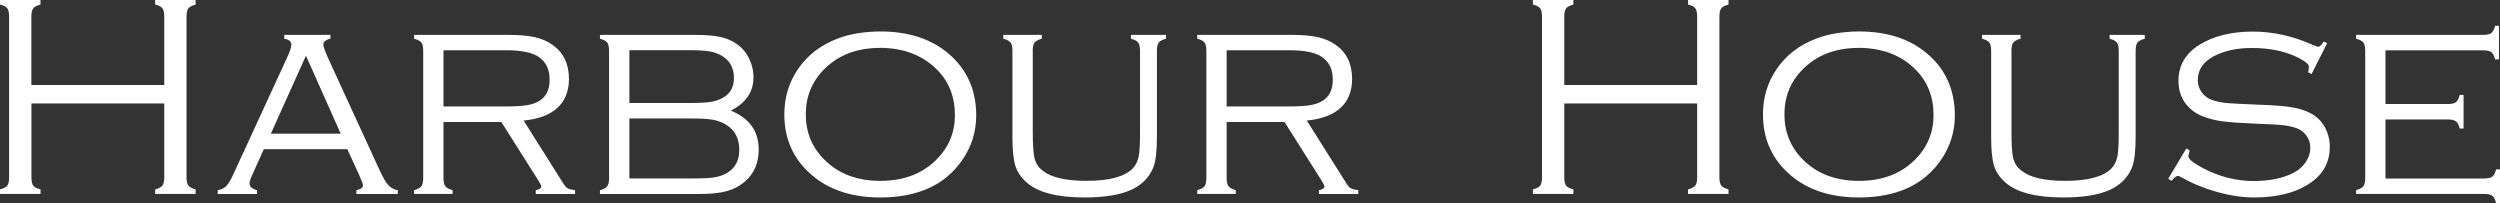
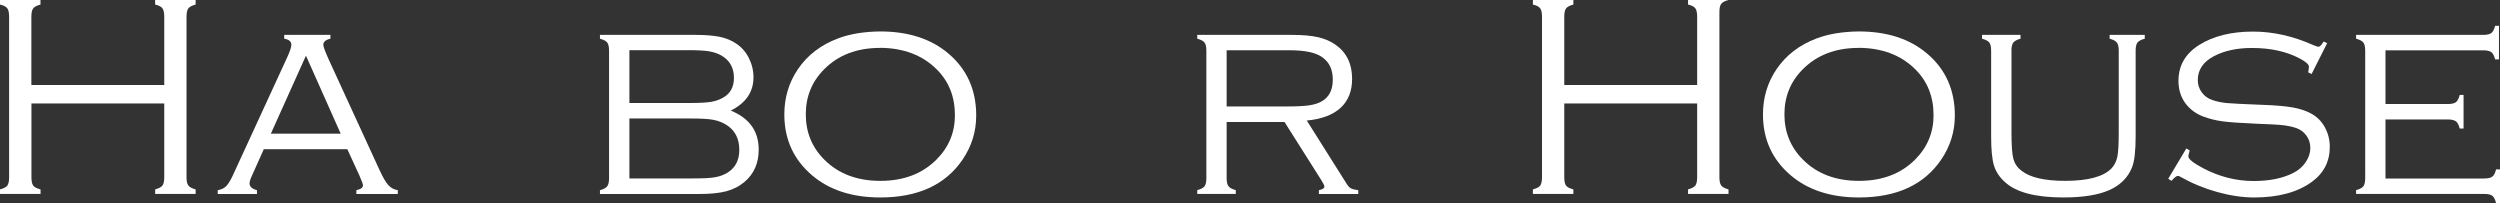
<svg xmlns="http://www.w3.org/2000/svg" id="Layer_2" viewBox="0 0 340.32 27.64">
  <rect x="0" y="0" width="340.32" height="27.64" fill="#333333" stroke="none" />
  <defs>
    <style>.cls-1{fill:#fff;}</style>
  </defs>
  <g id="Layer_1-2">
    <g>
      <path class="cls-1" d="M22.36,14.08H4.28v10.04c0,.54,.08,.92,.24,1.14,.16,.22,.49,.39,1,.52v.62H0v-.62c.5-.13,.83-.3,1-.52,.16-.22,.24-.6,.24-1.14V2.28c0-.54-.08-.93-.25-1.15-.17-.23-.5-.4-.99-.51V0H5.51V.62c-.49,.13-.82,.3-.99,.52-.17,.22-.25,.6-.25,1.14V11.57H22.36V2.28c0-.54-.08-.93-.25-1.15-.17-.23-.5-.4-.99-.51V0h5.51V.62c-.49,.13-.82,.3-.99,.52-.17,.22-.25,.6-.25,1.14V24.12c0,.53,.08,.91,.25,1.13,.17,.23,.5,.4,.99,.53v.62h-5.51v-.62c.49-.13,.82-.3,.99-.52,.17-.22,.25-.6,.25-1.14V14.08Z" />
      <path class="cls-1" d="M47.28,20.31h-11.37l-1.63,3.64c-.21,.45-.31,.79-.31,1.01,0,.44,.34,.75,1.01,.93v.52h-5.34v-.52c.52-.09,.92-.29,1.21-.61,.29-.32,.64-.92,1.03-1.81l7.18-15.59c.4-.86,.6-1.46,.6-1.78,0-.45-.32-.73-.97-.83v-.52h6.29v.52c-.64,.14-.97,.42-.97,.83,0,.25,.26,.94,.77,2.07l6.89,14.99c.46,.99,.86,1.68,1.2,2.05,.34,.37,.76,.6,1.28,.68v.52h-5.64v-.52c.6-.13,.9-.35,.9-.66,0-.15-.15-.58-.46-1.28l-1.67-3.64Zm-.9-2.11l-4.73-10.62-4.78,10.62h9.51Z" />
-       <path class="cls-1" d="M60.37,16.6v7.62c0,.53,.08,.91,.25,1.13,.17,.23,.5,.4,.99,.53v.52h-5.24v-.52c.5-.13,.83-.31,1-.53,.16-.23,.24-.6,.24-1.13V6.93c0-.54-.08-.92-.25-1.14-.17-.22-.5-.39-.99-.52v-.52h12.86c1.46,0,2.65,.1,3.57,.31,.92,.21,1.72,.55,2.41,1.04,1.5,1.06,2.24,2.61,2.24,4.64,0,1.66-.52,2.98-1.57,3.94-1.04,.96-2.58,1.54-4.6,1.73l5.44,8.63c.19,.3,.38,.5,.57,.6,.19,.11,.52,.19,1,.25v.52h-5.36v-.52c.5-.1,.75-.26,.75-.48,0-.15-.15-.46-.45-.93l-4.98-7.87h-7.88Zm0-2.11h8.24c1.33,0,2.32-.05,2.99-.15,.66-.1,1.23-.27,1.69-.53,1.02-.57,1.53-1.55,1.53-2.96s-.48-2.37-1.43-3.06c-.88-.63-2.37-.95-4.47-.95h-8.55v7.64Z" />
      <path class="cls-1" d="M99.47,15.05c2.54,1.03,3.81,2.8,3.81,5.32,0,1.83-.64,3.3-1.93,4.39-.72,.61-1.55,1.03-2.5,1.28-.94,.25-2.2,.37-3.77,.37h-13.41v-.52c.49-.13,.82-.31,.99-.53,.17-.23,.25-.6,.25-1.13V6.93c0-.54-.08-.92-.25-1.14-.17-.22-.5-.39-.99-.52v-.52h13c1.35,0,2.45,.09,3.29,.26,.84,.17,1.57,.47,2.19,.88,.75,.48,1.34,1.13,1.77,1.97,.43,.84,.65,1.73,.65,2.67,0,1.99-1.03,3.49-3.1,4.53Zm-13.79-1.03h8.22c1.3,0,2.26-.05,2.87-.15,.61-.1,1.16-.29,1.65-.57,.99-.55,1.49-1.45,1.49-2.69,0-1.38-.57-2.4-1.72-3.06-.5-.28-1.07-.47-1.69-.57-.63-.1-1.57-.15-2.83-.15h-7.99v7.18Zm0,10.27h8.63c1.37,0,2.37-.05,3.02-.16,.64-.11,1.23-.33,1.74-.65,1.04-.66,1.57-1.68,1.57-3.08,0-1.56-.61-2.71-1.82-3.44-.52-.32-1.11-.54-1.77-.66-.66-.12-1.66-.17-2.99-.17h-8.38v8.16Z" />
      <path class="cls-1" d="M119.8,4.28c3.86,0,6.96,1.01,9.32,3.02,2.51,2.13,3.77,4.94,3.77,8.43,0,2.18-.62,4.18-1.86,6-2.33,3.43-6.07,5.15-11.2,5.15-3.83,0-6.93-1.01-9.29-3.02-2.51-2.14-3.77-4.9-3.77-8.28,0-2.28,.61-4.33,1.84-6.15,1.3-1.92,3.13-3.32,5.47-4.2,1.61-.61,3.51-.92,5.71-.95Zm0,2.24c-3.15,0-5.68,.97-7.6,2.9-1.68,1.68-2.51,3.73-2.51,6.15s.84,4.48,2.51,6.15c1.92,1.93,4.47,2.9,7.64,2.9s5.72-.97,7.64-2.9c1.68-1.68,2.51-3.69,2.51-6.04,0-2.54-.84-4.63-2.51-6.27-1.93-1.91-4.49-2.88-7.68-2.9Z" />
-       <path class="cls-1" d="M140.59,6.93v11.12c0,1.72,.08,2.9,.25,3.55,.17,.65,.53,1.2,1.1,1.63,1.16,.93,3.15,1.39,5.96,1.39,3.11,0,5.21-.57,6.31-1.7,.4-.43,.66-.95,.79-1.58,.13-.63,.19-1.72,.19-3.3V6.93c0-.53-.08-.91-.25-1.13-.17-.23-.5-.4-.99-.53v-.52h4.78v.52c-.49,.13-.82,.3-.99,.52-.17,.22-.25,.6-.25,1.14v11.68c0,1.99-.17,3.39-.5,4.2-.57,1.39-1.61,2.42-3.11,3.08-1.51,.66-3.59,.99-6.23,.99-3.79,0-6.45-.7-7.97-2.11-.74-.67-1.23-1.42-1.48-2.26-.25-.84-.38-2.13-.38-3.89V6.93c0-.54-.08-.92-.25-1.14-.17-.22-.5-.39-.99-.52v-.52h5.24v.52c-.49,.13-.82,.31-.99,.53-.17,.23-.25,.6-.25,1.13Z" />
      <path class="cls-1" d="M166.98,16.6v7.62c0,.53,.08,.91,.25,1.13,.17,.23,.5,.4,.99,.53v.52h-5.24v-.52c.5-.13,.83-.31,1-.53,.16-.23,.24-.6,.24-1.13V6.93c0-.54-.08-.92-.25-1.14-.17-.22-.5-.39-.99-.52v-.52h12.86c1.46,0,2.65,.1,3.57,.31,.92,.21,1.72,.55,2.41,1.04,1.5,1.06,2.24,2.61,2.24,4.64,0,1.66-.52,2.98-1.57,3.94-1.04,.96-2.58,1.54-4.6,1.73l5.44,8.63c.19,.3,.38,.5,.57,.6,.19,.11,.52,.19,1,.25v.52h-5.36v-.52c.5-.1,.75-.26,.75-.48,0-.15-.15-.46-.45-.93l-4.98-7.87h-7.88Zm0-2.11h8.24c1.33,0,2.32-.05,2.99-.15,.66-.1,1.23-.27,1.69-.53,1.02-.57,1.53-1.55,1.53-2.96s-.48-2.37-1.43-3.06c-.88-.63-2.37-.95-4.47-.95h-8.55v7.64Z" />
-       <path class="cls-1" d="M231.03,14.08h-18.09v10.04c0,.54,.08,.92,.24,1.14,.16,.22,.49,.39,1,.52v.62h-5.51v-.62c.5-.13,.83-.3,1-.52,.16-.22,.24-.6,.24-1.14V2.28c0-.54-.08-.93-.25-1.15-.17-.23-.5-.4-.99-.51V0h5.51V.62c-.49,.13-.82,.3-.99,.52-.17,.22-.25,.6-.25,1.14V11.57h18.09V2.28c0-.54-.08-.93-.25-1.15-.17-.23-.5-.4-.99-.51V0h5.51V.62c-.49,.13-.82,.3-.99,.52-.17,.22-.25,.6-.25,1.14V24.12c0,.53,.08,.91,.25,1.13,.17,.23,.5,.4,.99,.53v.62h-5.51v-.62c.49-.13,.82-.3,.99-.52,.17-.22,.25-.6,.25-1.14V14.08Z" />
+       <path class="cls-1" d="M231.03,14.08h-18.09v10.04c0,.54,.08,.92,.24,1.14,.16,.22,.49,.39,1,.52v.62h-5.51v-.62c.5-.13,.83-.3,1-.52,.16-.22,.24-.6,.24-1.14V2.28c0-.54-.08-.93-.25-1.15-.17-.23-.5-.4-.99-.51V0h5.51V.62c-.49,.13-.82,.3-.99,.52-.17,.22-.25,.6-.25,1.14V11.57h18.09V2.28c0-.54-.08-.93-.25-1.15-.17-.23-.5-.4-.99-.51V0h5.51c-.49,.13-.82,.3-.99,.52-.17,.22-.25,.6-.25,1.14V24.12c0,.53,.08,.91,.25,1.13,.17,.23,.5,.4,.99,.53v.62h-5.51v-.62c.49-.13,.82-.3,.99-.52,.17-.22,.25-.6,.25-1.14V14.08Z" />
      <path class="cls-1" d="M253.02,4.28c3.86,0,6.96,1.01,9.32,3.02,2.51,2.13,3.77,4.94,3.77,8.43,0,2.18-.62,4.18-1.86,6-2.33,3.43-6.07,5.15-11.2,5.15-3.83,0-6.93-1.01-9.29-3.02-2.51-2.14-3.77-4.9-3.77-8.28,0-2.28,.61-4.33,1.84-6.15,1.3-1.92,3.13-3.32,5.47-4.2,1.61-.61,3.51-.92,5.71-.95Zm0,2.24c-3.15,0-5.68,.97-7.6,2.9-1.68,1.68-2.51,3.73-2.51,6.15s.84,4.48,2.51,6.15c1.92,1.93,4.47,2.9,7.64,2.9s5.72-.97,7.64-2.9c1.68-1.68,2.51-3.69,2.51-6.04,0-2.54-.84-4.63-2.51-6.27-1.93-1.91-4.49-2.88-7.68-2.9Z" />
      <path class="cls-1" d="M273.82,6.93v11.12c0,1.72,.08,2.9,.25,3.55,.17,.65,.53,1.2,1.1,1.63,1.16,.93,3.15,1.39,5.96,1.39,3.11,0,5.21-.57,6.31-1.7,.4-.43,.66-.95,.79-1.58,.13-.63,.19-1.72,.19-3.3V6.93c0-.53-.08-.91-.25-1.13-.17-.23-.5-.4-.99-.53v-.52h4.78v.52c-.49,.13-.82,.3-.99,.52-.17,.22-.25,.6-.25,1.14v11.68c0,1.99-.17,3.39-.5,4.2-.57,1.39-1.61,2.42-3.11,3.08-1.51,.66-3.59,.99-6.23,.99-3.79,0-6.45-.7-7.97-2.11-.74-.67-1.23-1.42-1.48-2.26-.25-.84-.38-2.13-.38-3.89V6.93c0-.54-.08-.92-.25-1.14-.17-.22-.5-.39-.99-.52v-.52h5.24v.52c-.49,.13-.82,.31-.99,.53-.17,.23-.25,.6-.25,1.13Z" />
      <path class="cls-1" d="M316.8,5.86l-2.13,4.22-.46-.23c.06-.37,.1-.63,.1-.77,0-.31-.42-.68-1.26-1.12-1.78-.95-3.95-1.43-6.5-1.43-2.05,0-3.79,.38-5.22,1.14-1.43,.77-2.15,1.85-2.15,3.23,0,.62,.18,1.18,.54,1.67,.36,.5,.84,.85,1.45,1.05,.61,.21,1.26,.34,1.97,.41,.71,.06,2.23,.14,4.57,.23,1.95,.06,3.42,.19,4.42,.37,1,.18,1.85,.47,2.56,.87,.76,.43,1.36,1.04,1.8,1.85,.44,.81,.66,1.69,.66,2.64,0,2-.82,3.59-2.46,4.78-1.96,1.41-4.57,2.11-7.82,2.11-1.6,0-3.28-.25-5.04-.74-1.76-.49-3.39-1.16-4.9-2.01-.21-.13-.36-.19-.46-.19-.19,0-.48,.23-.87,.68l-.44-.29,2.46-4.12,.46,.27c-.04,.15-.06,.26-.08,.31-.06,.21-.1,.37-.1,.5,0,.36,.66,.89,1.97,1.59,2.22,1.17,4.52,1.76,6.91,1.76,2.18,0,3.99-.37,5.44-1.12,.7-.36,1.25-.85,1.66-1.46,.41-.61,.62-1.25,.62-1.92,0-.62-.17-1.17-.52-1.66-.35-.49-.81-.84-1.37-1.04-.53-.18-1.12-.31-1.77-.39-.65-.08-1.88-.15-3.68-.21-2.13-.09-3.65-.2-4.57-.32-.92-.12-1.78-.33-2.59-.63-1.03-.37-1.86-.98-2.5-1.82-.63-.86-.95-1.88-.95-3.06,0-2.08,.94-3.71,2.82-4.89,1.92-1.21,4.37-1.82,7.33-1.82,2.71,0,5.43,.61,8.16,1.82,.41,.17,.65,.25,.72,.25,.21,0,.45-.24,.73-.72l.48,.23Z" />
      <path class="cls-1" d="M324.73,16.27v8.03h13.39c.54,0,.93-.08,1.15-.25,.23-.17,.4-.5,.51-.99h.54v4.58h-.54c-.12-.49-.28-.82-.5-.99-.22-.17-.6-.25-1.14-.25h-17.41v-.52c.5-.13,.83-.31,1-.53,.16-.23,.24-.6,.24-1.13V6.93c0-.54-.08-.92-.25-1.14-.17-.22-.5-.39-.99-.52v-.52h17.27c.54,0,.92-.08,1.14-.25,.22-.17,.39-.5,.52-.99h.52v4.58h-.52c-.13-.49-.3-.83-.52-.99-.22-.16-.6-.25-1.14-.25h-13.27v7.31h8.45c.54,0,.92-.08,1.14-.25,.22-.17,.39-.5,.52-.99h.52v4.58h-.52c-.13-.5-.31-.83-.53-.99-.23-.16-.6-.25-1.13-.25h-8.45Z" />
    </g>
  </g>
</svg>